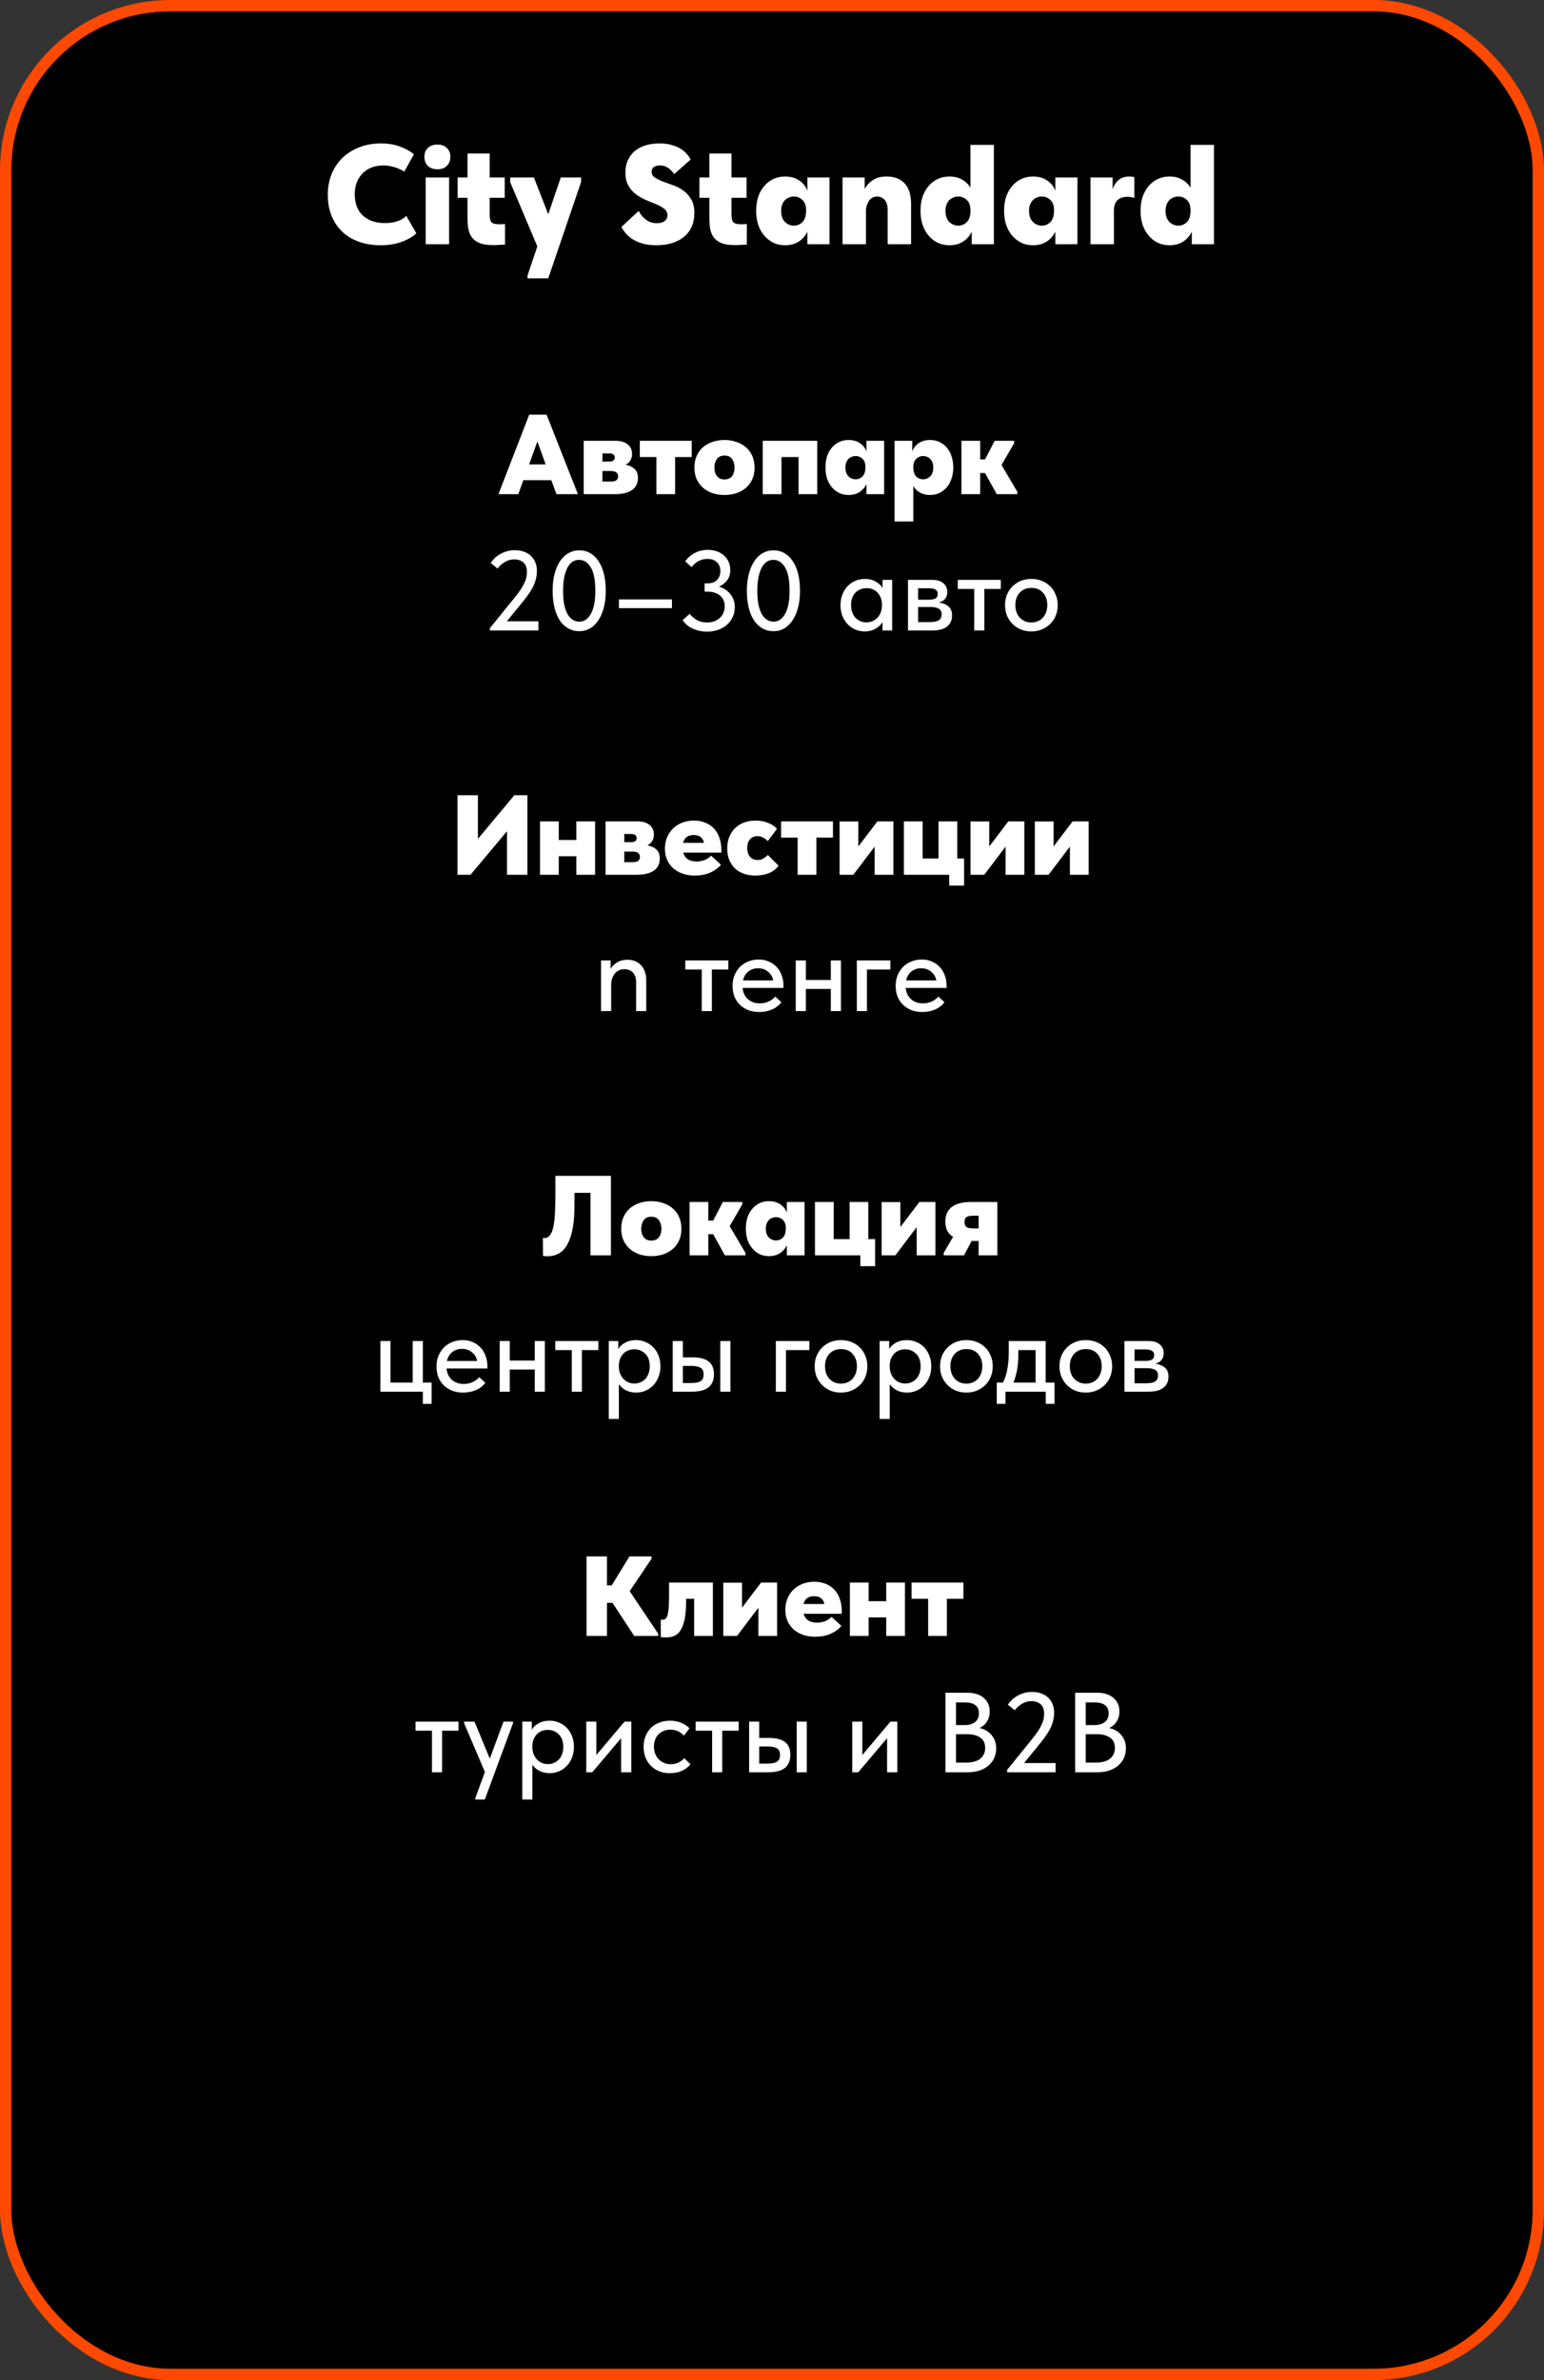
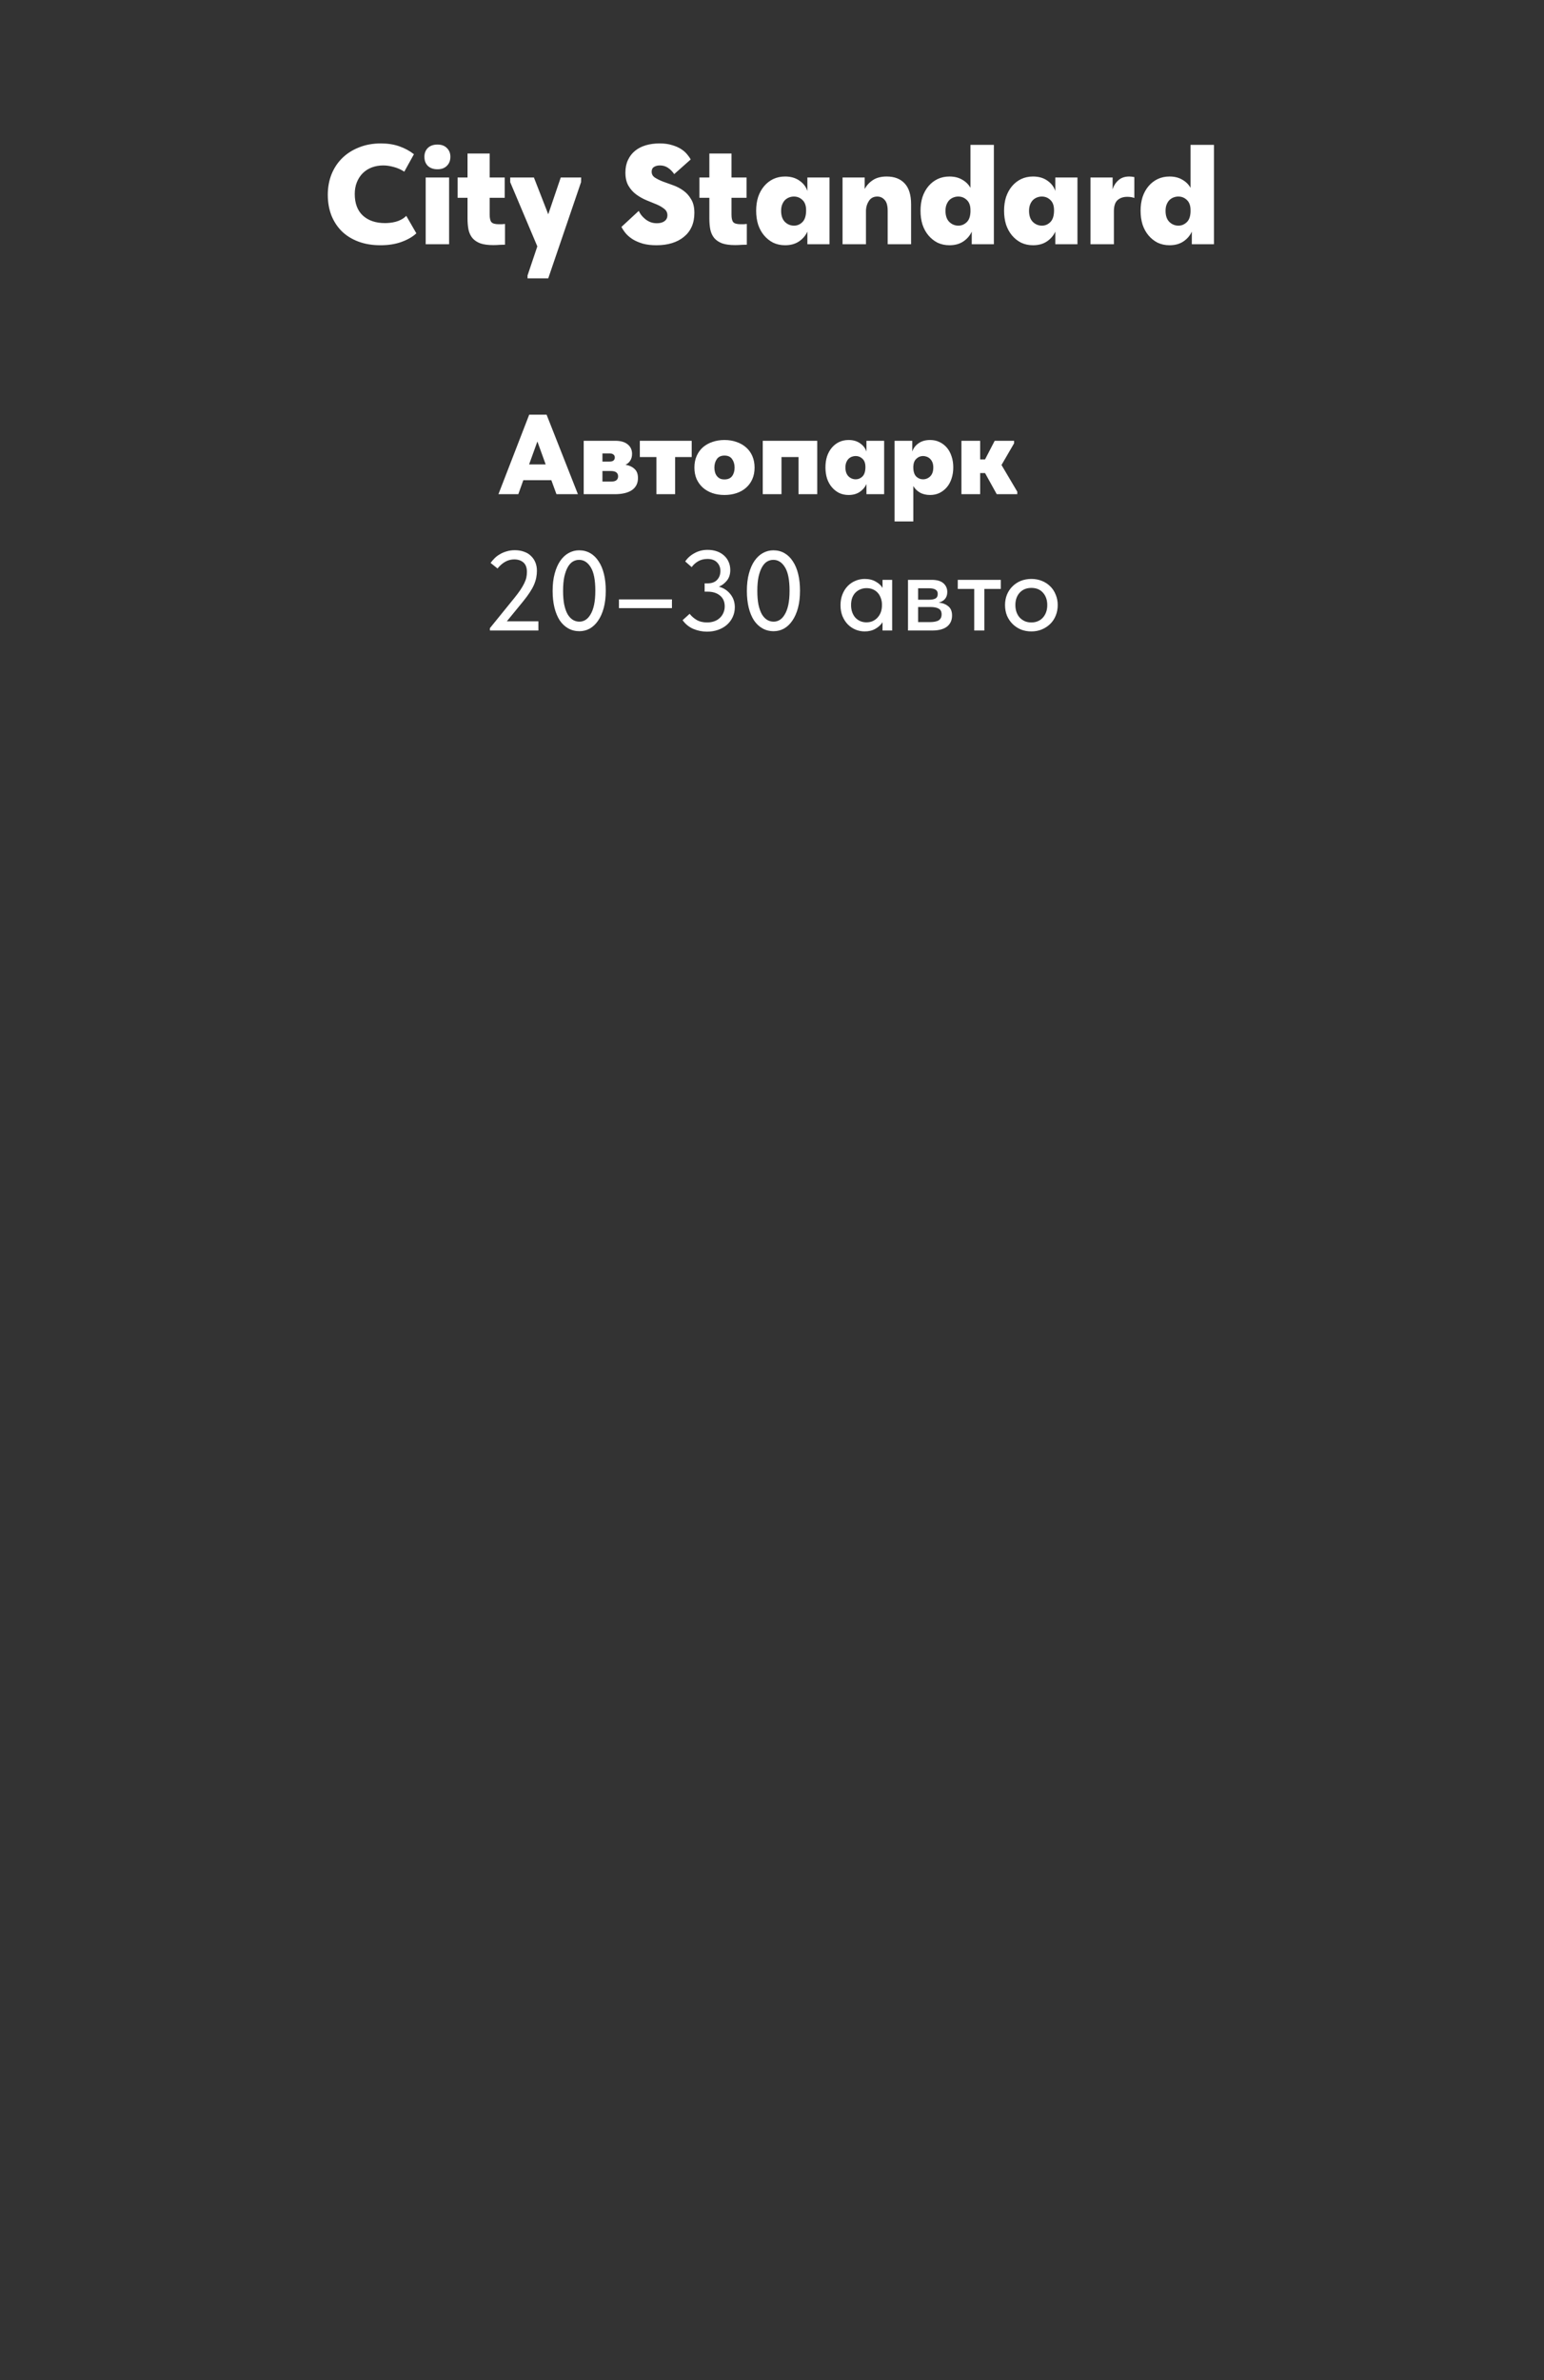
<svg xmlns="http://www.w3.org/2000/svg" width="272" height="419" viewBox="0 0 272 419" fill="none">
  <rect x="0" y="0" width="272" height="419" fill="#333333" stroke="none" />
-   <rect x="1" y="1" width="270" height="417" rx="29" fill="black" />
-   <rect x="1" y="1" width="270" height="417" rx="29" stroke="#FF4800" stroke-width="2" />
  <path d="M67.021 43.175C65.571 43.175 64.271 42.958 63.121 42.525C61.971 42.092 60.996 41.483 60.196 40.7C59.413 39.917 58.804 38.983 58.371 37.9C57.954 36.8 57.746 35.6 57.746 34.3C57.746 33 57.963 31.8 58.396 30.7C58.846 29.583 59.479 28.625 60.296 27.825C61.113 27.025 62.096 26.4 63.246 25.95C64.396 25.483 65.679 25.25 67.096 25.25C68.296 25.25 69.371 25.417 70.321 25.75C71.288 26.083 72.154 26.55 72.921 27.15L71.221 30.225C70.638 29.842 70.021 29.567 69.371 29.4C68.721 29.217 68.104 29.125 67.521 29.125C66.788 29.125 66.113 29.242 65.496 29.475C64.879 29.708 64.346 30.05 63.896 30.5C63.463 30.933 63.121 31.458 62.871 32.075C62.621 32.692 62.496 33.383 62.496 34.15C62.496 35.8 62.971 37.067 63.921 37.95C64.888 38.833 66.196 39.275 67.846 39.275C68.096 39.275 68.379 39.258 68.696 39.225C69.013 39.192 69.338 39.133 69.671 39.05C70.004 38.967 70.329 38.842 70.646 38.675C70.979 38.508 71.288 38.283 71.571 38L73.346 41.075C72.713 41.675 71.854 42.175 70.771 42.575C69.688 42.975 68.438 43.175 67.021 43.175ZM74.992 31.25H79.117V43H74.992V31.25ZM77.067 29.8C76.35 29.8 75.784 29.6 75.367 29.2C74.967 28.8 74.767 28.267 74.767 27.6C74.767 26.967 74.967 26.45 75.367 26.05C75.784 25.65 76.35 25.45 77.067 25.45C77.767 25.45 78.317 25.65 78.717 26.05C79.133 26.45 79.342 26.967 79.342 27.6C79.342 28.267 79.133 28.8 78.717 29.2C78.317 29.6 77.767 29.8 77.067 29.8ZM80.613 31.25H82.363V27.025H86.263V31.25H88.913V34.825H86.263V37.775C86.263 38.442 86.371 38.892 86.588 39.125C86.804 39.358 87.238 39.475 87.888 39.475C88.038 39.475 88.204 39.475 88.388 39.475C88.588 39.458 88.779 39.442 88.963 39.425V43.075C88.746 43.075 88.446 43.083 88.063 43.1C87.679 43.133 87.296 43.15 86.913 43.15C85.979 43.15 85.221 43.05 84.638 42.85C84.054 42.633 83.588 42.325 83.238 41.925C82.904 41.525 82.671 41.033 82.538 40.45C82.421 39.867 82.363 39.2 82.363 38.45V34.825H80.613V31.25ZM92.933 48.5L94.658 43.375L89.883 32.075V31.25H94.058L96.583 37.725L98.783 31.25H102.383L102.358 32.075L96.583 49H92.933V48.5ZM115.65 43.175C114.75 43.175 113.958 43.083 113.275 42.9C112.591 42.7 112 42.45 111.5 42.15C111 41.833 110.583 41.483 110.25 41.1C109.933 40.717 109.675 40.333 109.475 39.95L112.525 37.125C112.641 37.375 112.791 37.625 112.975 37.875C113.175 38.125 113.408 38.358 113.675 38.575C113.941 38.792 114.241 38.967 114.575 39.1C114.908 39.233 115.291 39.3 115.725 39.3C116.291 39.3 116.741 39.175 117.075 38.925C117.408 38.675 117.575 38.333 117.575 37.9C117.575 37.433 117.391 37.058 117.025 36.775C116.658 36.475 116.2 36.208 115.65 35.975C115.1 35.742 114.508 35.5 113.875 35.25C113.241 34.983 112.65 34.65 112.1 34.25C111.55 33.85 111.091 33.342 110.725 32.725C110.358 32.108 110.175 31.325 110.175 30.375C110.175 29.542 110.325 28.808 110.625 28.175C110.925 27.525 111.341 26.983 111.875 26.55C112.408 26.117 113.041 25.792 113.775 25.575C114.508 25.358 115.316 25.25 116.2 25.25C117.05 25.25 117.783 25.35 118.4 25.55C119.033 25.733 119.566 25.967 120 26.25C120.433 26.533 120.783 26.842 121.05 27.175C121.333 27.508 121.541 27.808 121.675 28.075L118.775 30.65C118.441 30.167 118.066 29.792 117.65 29.525C117.25 29.258 116.783 29.125 116.25 29.125C115.833 29.125 115.483 29.217 115.2 29.4C114.933 29.567 114.8 29.842 114.8 30.225C114.8 30.658 114.983 31 115.35 31.25C115.733 31.5 116.2 31.733 116.75 31.95C117.3 32.15 117.9 32.367 118.55 32.6C119.216 32.833 119.825 33.15 120.375 33.55C120.925 33.933 121.383 34.442 121.75 35.075C122.133 35.692 122.325 36.492 122.325 37.475C122.325 38.392 122.166 39.208 121.85 39.925C121.533 40.625 121.075 41.217 120.475 41.7C119.891 42.183 119.191 42.55 118.375 42.8C117.558 43.05 116.65 43.175 115.65 43.175ZM123.215 31.25H124.965V27.025H128.865V31.25H131.515V34.825H128.865V37.775C128.865 38.442 128.974 38.892 129.19 39.125C129.407 39.358 129.84 39.475 130.49 39.475C130.64 39.475 130.807 39.475 130.99 39.475C131.19 39.458 131.382 39.442 131.565 39.425V43.075C131.349 43.075 131.049 43.083 130.665 43.1C130.282 43.133 129.899 43.15 129.515 43.15C128.582 43.15 127.824 43.05 127.24 42.85C126.657 42.633 126.19 42.325 125.84 41.925C125.507 41.525 125.274 41.033 125.14 40.45C125.024 39.867 124.965 39.2 124.965 38.45V34.825H123.215V31.25ZM138.308 43.175C137.541 43.175 136.841 43.025 136.208 42.725C135.591 42.408 135.058 41.983 134.608 41.45C134.158 40.917 133.808 40.283 133.558 39.55C133.324 38.8 133.208 37.983 133.208 37.1C133.208 36.217 133.324 35.408 133.558 34.675C133.808 33.942 134.158 33.308 134.608 32.775C135.058 32.242 135.591 31.825 136.208 31.525C136.841 31.225 137.541 31.075 138.308 31.075C139.308 31.075 140.149 31.317 140.833 31.8C141.533 32.283 141.999 32.892 142.233 33.625V31.25H146.133V43H142.233V40.775C141.916 41.475 141.424 42.05 140.758 42.5C140.091 42.95 139.274 43.175 138.308 43.175ZM139.883 39.725C140.433 39.725 140.916 39.525 141.333 39.125C141.766 38.708 141.991 38.05 142.008 37.15V37C142.008 36.2 141.791 35.6 141.358 35.2C140.941 34.8 140.441 34.6 139.858 34.6C139.574 34.6 139.299 34.65 139.033 34.75C138.766 34.85 138.524 35 138.308 35.2C138.108 35.4 137.941 35.658 137.808 35.975C137.674 36.292 137.608 36.675 137.608 37.125C137.608 37.975 137.833 38.625 138.283 39.075C138.733 39.508 139.266 39.725 139.883 39.725ZM156.379 37.1C156.379 36.2 156.196 35.558 155.829 35.175C155.479 34.792 155.054 34.6 154.554 34.6C153.921 34.6 153.438 34.842 153.104 35.325C152.771 35.808 152.588 36.367 152.554 37V43H148.429V31.25H152.329V33.275C152.663 32.642 153.146 32.117 153.779 31.7C154.413 31.283 155.221 31.075 156.204 31.075C157.554 31.075 158.604 31.475 159.354 32.275C160.121 33.075 160.504 34.308 160.504 35.975V43H156.379V37.1ZM167.263 43.175C166.496 43.175 165.796 43.025 165.163 42.725C164.546 42.408 164.013 41.983 163.563 41.45C163.113 40.917 162.763 40.283 162.513 39.55C162.279 38.8 162.163 37.983 162.163 37.1C162.163 36.217 162.279 35.408 162.513 34.675C162.763 33.942 163.113 33.308 163.563 32.775C164.013 32.242 164.546 31.825 165.163 31.525C165.796 31.225 166.496 31.075 167.263 31.075C168.146 31.075 168.904 31.267 169.538 31.65C170.171 32.017 170.646 32.492 170.963 33.075V25.5H175.088V43H171.188V40.775C170.871 41.475 170.379 42.05 169.713 42.5C169.046 42.95 168.229 43.175 167.263 43.175ZM168.838 39.725C169.371 39.725 169.846 39.533 170.263 39.15C170.696 38.767 170.929 38.15 170.963 37.3V37C170.963 36.2 170.746 35.6 170.313 35.2C169.896 34.8 169.396 34.6 168.813 34.6C168.529 34.6 168.254 34.65 167.988 34.75C167.721 34.85 167.479 35 167.263 35.2C167.063 35.4 166.896 35.658 166.763 35.975C166.629 36.292 166.563 36.675 166.563 37.125C166.563 37.975 166.788 38.625 167.238 39.075C167.688 39.508 168.221 39.725 168.838 39.725ZM181.984 43.175C181.218 43.175 180.518 43.025 179.884 42.725C179.268 42.408 178.734 41.983 178.284 41.45C177.834 40.917 177.484 40.283 177.234 39.55C177.001 38.8 176.884 37.983 176.884 37.1C176.884 36.217 177.001 35.408 177.234 34.675C177.484 33.942 177.834 33.308 178.284 32.775C178.734 32.242 179.268 31.825 179.884 31.525C180.518 31.225 181.218 31.075 181.984 31.075C182.984 31.075 183.826 31.317 184.509 31.8C185.209 32.283 185.676 32.892 185.909 33.625V31.25H189.809V43H185.909V40.775C185.593 41.475 185.101 42.05 184.434 42.5C183.768 42.95 182.951 43.175 181.984 43.175ZM183.559 39.725C184.109 39.725 184.593 39.525 185.009 39.125C185.443 38.708 185.668 38.05 185.684 37.15V37C185.684 36.2 185.468 35.6 185.034 35.2C184.618 34.8 184.118 34.6 183.534 34.6C183.251 34.6 182.976 34.65 182.709 34.75C182.443 34.85 182.201 35 181.984 35.2C181.784 35.4 181.618 35.658 181.484 35.975C181.351 36.292 181.284 36.675 181.284 37.125C181.284 37.975 181.509 38.625 181.959 39.075C182.409 39.508 182.943 39.725 183.559 39.725ZM198.931 31.075C199.214 31.075 199.514 31.108 199.831 31.175V34.85C199.481 34.717 199.064 34.65 198.581 34.65C197.881 34.65 197.314 34.842 196.881 35.225C196.448 35.608 196.231 36.267 196.231 37.2V43H192.106V31.25H196.006V33.35C196.189 32.717 196.523 32.183 197.006 31.75C197.489 31.3 198.131 31.075 198.931 31.075ZM206.032 43.175C205.266 43.175 204.566 43.025 203.932 42.725C203.316 42.408 202.782 41.983 202.332 41.45C201.882 40.917 201.532 40.283 201.282 39.55C201.049 38.8 200.932 37.983 200.932 37.1C200.932 36.217 201.049 35.408 201.282 34.675C201.532 33.942 201.882 33.308 202.332 32.775C202.782 32.242 203.316 31.825 203.932 31.525C204.566 31.225 205.266 31.075 206.032 31.075C206.916 31.075 207.674 31.267 208.307 31.65C208.941 32.017 209.416 32.492 209.732 33.075V25.5H213.857V43H209.957V40.775C209.641 41.475 209.149 42.05 208.482 42.5C207.816 42.95 206.999 43.175 206.032 43.175ZM207.607 39.725C208.141 39.725 208.616 39.533 209.032 39.15C209.466 38.767 209.699 38.15 209.732 37.3V37C209.732 36.2 209.516 35.6 209.082 35.2C208.666 34.8 208.166 34.6 207.582 34.6C207.299 34.6 207.024 34.65 206.757 34.75C206.491 34.85 206.249 35 206.032 35.2C205.832 35.4 205.666 35.658 205.532 35.975C205.399 36.292 205.332 36.675 205.332 37.125C205.332 37.975 205.557 38.625 206.007 39.075C206.457 39.508 206.991 39.725 207.607 39.725Z" fill="white" />
  <path d="M93.229 73H96.289L101.809 87H98.029L97.129 84.54H92.189L91.309 87H87.809L93.229 73ZM93.209 81.76H96.129L94.669 77.72L93.209 81.76ZM102.828 77.6H108.388C109.348 77.6 110.082 77.813 110.588 78.24C111.095 78.653 111.348 79.207 111.348 79.9C111.348 80.38 111.235 80.787 111.008 81.12C110.795 81.44 110.522 81.673 110.188 81.82C110.842 81.927 111.368 82.167 111.768 82.54C112.182 82.9 112.388 83.44 112.388 84.16C112.388 85.08 112.035 85.787 111.328 86.28C110.622 86.76 109.608 87 108.288 87H102.828V77.6ZM106.128 82.92V84.78H107.628C108.082 84.78 108.402 84.7 108.588 84.54C108.788 84.38 108.888 84.153 108.888 83.86C108.888 83.553 108.782 83.32 108.568 83.16C108.368 83 108.035 82.92 107.568 82.92H106.128ZM106.128 79.82V81.26H107.328C107.675 81.26 107.922 81.2 108.068 81.08C108.228 80.947 108.308 80.767 108.308 80.54C108.308 80.313 108.228 80.14 108.068 80.02C107.922 79.887 107.682 79.82 107.348 79.82H106.128ZM115.635 80.46H112.715V77.6H121.855V80.46H118.935V87H115.635V80.46ZM127.631 87.14C126.844 87.14 126.124 87.027 125.471 86.8C124.831 86.573 124.277 86.253 123.811 85.84C123.344 85.413 122.977 84.907 122.711 84.32C122.457 83.72 122.331 83.053 122.331 82.32C122.331 81.547 122.464 80.86 122.731 80.26C122.997 79.66 123.364 79.153 123.831 78.74C124.311 78.327 124.871 78.013 125.511 77.8C126.164 77.573 126.871 77.46 127.631 77.46C128.417 77.46 129.137 77.58 129.791 77.82C130.444 78.047 131.004 78.373 131.471 78.8C131.937 79.213 132.297 79.72 132.551 80.32C132.804 80.92 132.931 81.587 132.931 82.32C132.931 83.08 132.797 83.76 132.531 84.36C132.264 84.96 131.891 85.467 131.411 85.88C130.944 86.293 130.384 86.607 129.731 86.82C129.091 87.033 128.391 87.14 127.631 87.14ZM127.631 84.4C128.231 84.4 128.677 84.207 128.971 83.82C129.264 83.42 129.411 82.92 129.411 82.32C129.411 81.733 129.264 81.233 128.971 80.82C128.691 80.407 128.244 80.2 127.631 80.2C127.017 80.2 126.564 80.413 126.271 80.84C125.991 81.253 125.851 81.747 125.851 82.32C125.851 82.587 125.884 82.847 125.951 83.1C126.017 83.353 126.124 83.58 126.271 83.78C126.417 83.967 126.597 84.12 126.811 84.24C127.037 84.347 127.311 84.4 127.631 84.4ZM134.371 77.6H143.971V87H140.671V80.46H137.671V87H134.371V77.6ZM149.496 87.14C148.883 87.14 148.323 87.02 147.816 86.78C147.323 86.527 146.896 86.187 146.536 85.76C146.176 85.333 145.896 84.827 145.696 84.24C145.51 83.64 145.416 82.987 145.416 82.28C145.416 81.573 145.51 80.927 145.696 80.34C145.896 79.753 146.176 79.247 146.536 78.82C146.896 78.393 147.323 78.06 147.816 77.82C148.323 77.58 148.883 77.46 149.496 77.46C150.296 77.46 150.97 77.653 151.516 78.04C152.076 78.427 152.45 78.913 152.636 79.5V77.6H155.756V87H152.636V85.22C152.383 85.78 151.99 86.24 151.456 86.6C150.923 86.96 150.27 87.14 149.496 87.14ZM150.756 84.38C151.196 84.38 151.583 84.22 151.916 83.9C152.263 83.567 152.443 83.04 152.456 82.32V82.2C152.456 81.56 152.283 81.08 151.936 80.76C151.603 80.44 151.203 80.28 150.736 80.28C150.51 80.28 150.29 80.32 150.076 80.4C149.863 80.48 149.67 80.6 149.496 80.76C149.336 80.92 149.203 81.127 149.096 81.38C148.99 81.633 148.936 81.94 148.936 82.3C148.936 82.98 149.116 83.5 149.476 83.86C149.836 84.207 150.263 84.38 150.756 84.38ZM157.594 91.8V77.6H160.714V79.5C160.9 78.913 161.267 78.427 161.814 78.04C162.36 77.653 163.04 77.46 163.854 77.46C164.467 77.46 165.02 77.58 165.514 77.82C166.02 78.06 166.454 78.393 166.814 78.82C167.174 79.247 167.447 79.753 167.634 80.34C167.834 80.927 167.934 81.573 167.934 82.28C167.934 82.987 167.834 83.64 167.634 84.24C167.447 84.827 167.174 85.333 166.814 85.76C166.454 86.187 166.02 86.527 165.514 86.78C165.02 87.02 164.467 87.14 163.854 87.14C163.147 87.14 162.54 86.993 162.034 86.7C161.54 86.407 161.16 86.027 160.894 85.56V91.8H157.594ZM162.614 80.28C162.16 80.28 161.767 80.44 161.434 80.76C161.1 81.067 160.92 81.52 160.894 82.12V82.32C160.907 83.04 161.08 83.567 161.414 83.9C161.76 84.22 162.154 84.38 162.594 84.38C163.087 84.38 163.514 84.207 163.874 83.86C164.234 83.5 164.414 82.98 164.414 82.3C164.414 81.94 164.36 81.633 164.254 81.38C164.147 81.127 164.007 80.92 163.834 80.76C163.674 80.6 163.48 80.48 163.254 80.4C163.04 80.32 162.827 80.28 162.614 80.28ZM169.371 77.6H172.671V80.88H173.531L175.231 77.6H178.651V78.04L176.431 81.86L179.211 86.56V87H175.591L173.531 83.28H172.671V87H169.371V77.6ZM86.306 110.58L90.606 105.28C91.046 104.733 91.406 104.253 91.686 103.84C91.966 103.413 92.193 103.02 92.366 102.66C92.54 102.3 92.66 101.967 92.726 101.66C92.793 101.34 92.826 101.013 92.826 100.68C92.826 99.933 92.62 99.38 92.206 99.02C91.793 98.66 91.253 98.48 90.586 98.48C89.493 98.48 88.513 99.013 87.646 100.08L86.426 99.1C86.626 98.82 86.86 98.547 87.126 98.28C87.406 98 87.726 97.76 88.086 97.56C88.446 97.347 88.84 97.18 89.266 97.06C89.706 96.927 90.18 96.86 90.686 96.86C91.313 96.86 91.866 96.953 92.346 97.14C92.84 97.313 93.246 97.567 93.566 97.9C93.9 98.22 94.153 98.6 94.326 99.04C94.5 99.48 94.586 99.96 94.586 100.48C94.586 100.893 94.546 101.3 94.466 101.7C94.386 102.1 94.253 102.52 94.066 102.96C93.88 103.387 93.626 103.84 93.306 104.32C93 104.787 92.62 105.3 92.166 105.86L89.286 109.38H94.846V111H86.306V110.58ZM102.075 111.12C101.342 111.12 100.682 110.953 100.095 110.62C99.509 110.287 99.009 109.813 98.595 109.2C98.195 108.573 97.889 107.827 97.675 106.96C97.462 106.08 97.355 105.1 97.355 104.02C97.355 102.873 97.475 101.86 97.715 100.98C97.955 100.087 98.282 99.34 98.695 98.74C99.122 98.127 99.615 97.667 100.175 97.36C100.749 97.04 101.362 96.88 102.015 96.88C102.749 96.88 103.402 97.047 103.975 97.38C104.562 97.713 105.055 98.193 105.455 98.82C105.869 99.433 106.182 100.18 106.395 101.06C106.609 101.927 106.715 102.9 106.715 103.98C106.715 105.127 106.595 106.147 106.355 107.04C106.115 107.92 105.782 108.667 105.355 109.28C104.942 109.88 104.455 110.34 103.895 110.66C103.335 110.967 102.729 111.12 102.075 111.12ZM102.075 109.44C102.449 109.44 102.802 109.34 103.135 109.14C103.482 108.927 103.782 108.6 104.035 108.16C104.302 107.72 104.509 107.16 104.655 106.48C104.802 105.787 104.875 104.953 104.875 103.98C104.875 102.113 104.609 100.747 104.075 99.88C103.542 99 102.855 98.56 102.015 98.56C101.629 98.56 101.262 98.66 100.915 98.86C100.582 99.06 100.289 99.38 100.035 99.82C99.782 100.26 99.575 100.827 99.415 101.52C99.269 102.213 99.195 103.047 99.195 104.02C99.195 104.953 99.262 105.76 99.395 106.44C99.542 107.12 99.742 107.687 99.995 108.14C100.262 108.58 100.569 108.907 100.915 109.12C101.262 109.333 101.649 109.44 102.075 109.44ZM118.375 107.06H109.035V105.52H118.375V107.06ZM124.55 111.2C123.723 111.2 122.923 111.04 122.15 110.72C121.376 110.387 120.743 109.873 120.25 109.18L121.49 108.06C121.823 108.487 122.236 108.847 122.73 109.14C123.236 109.433 123.85 109.58 124.57 109.58C125.023 109.58 125.436 109.513 125.81 109.38C126.196 109.247 126.523 109.053 126.79 108.8C127.07 108.547 127.283 108.247 127.43 107.9C127.59 107.553 127.67 107.167 127.67 106.74C127.67 105.927 127.39 105.293 126.83 104.84C126.283 104.387 125.556 104.16 124.65 104.16H124.13V102.7H124.65C125.383 102.7 125.943 102.493 126.33 102.08C126.716 101.667 126.91 101.147 126.91 100.52C126.91 99.907 126.71 99.4 126.31 99C125.923 98.6 125.363 98.4 124.63 98.4C124.003 98.4 123.45 98.54 122.97 98.82C122.503 99.1 122.13 99.44 121.85 99.84L120.71 98.84C121.11 98.24 121.656 97.753 122.35 97.38C123.043 96.993 123.81 96.8 124.65 96.8C125.25 96.8 125.796 96.887 126.29 97.06C126.783 97.233 127.203 97.48 127.55 97.8C127.91 98.12 128.183 98.5 128.37 98.94C128.556 99.367 128.65 99.84 128.65 100.36C128.65 101.12 128.443 101.747 128.03 102.24C127.63 102.72 127.17 103.067 126.65 103.28C127.476 103.507 128.15 103.947 128.67 104.6C129.19 105.24 129.45 106.007 129.45 106.9C129.45 107.527 129.323 108.107 129.07 108.64C128.83 109.16 128.49 109.613 128.05 110C127.623 110.373 127.11 110.667 126.51 110.88C125.91 111.093 125.256 111.2 124.55 111.2ZM136.294 111.12C135.561 111.12 134.901 110.953 134.314 110.62C133.727 110.287 133.227 109.813 132.814 109.2C132.414 108.573 132.107 107.827 131.894 106.96C131.681 106.08 131.574 105.1 131.574 104.02C131.574 102.873 131.694 101.86 131.934 100.98C132.174 100.087 132.501 99.34 132.914 98.74C133.341 98.127 133.834 97.667 134.394 97.36C134.967 97.04 135.581 96.88 136.234 96.88C136.967 96.88 137.621 97.047 138.194 97.38C138.781 97.713 139.274 98.193 139.674 98.82C140.087 99.433 140.401 100.18 140.614 101.06C140.827 101.927 140.934 102.9 140.934 103.98C140.934 105.127 140.814 106.147 140.574 107.04C140.334 107.92 140.001 108.667 139.574 109.28C139.161 109.88 138.674 110.34 138.114 110.66C137.554 110.967 136.947 111.12 136.294 111.12ZM136.294 109.44C136.667 109.44 137.021 109.34 137.354 109.14C137.701 108.927 138.001 108.6 138.254 108.16C138.521 107.72 138.727 107.16 138.874 106.48C139.021 105.787 139.094 104.953 139.094 103.98C139.094 102.113 138.827 100.747 138.294 99.88C137.761 99 137.074 98.56 136.234 98.56C135.847 98.56 135.481 98.66 135.134 98.86C134.801 99.06 134.507 99.38 134.254 99.82C134.001 100.26 133.794 100.827 133.634 101.52C133.487 102.213 133.414 103.047 133.414 104.02C133.414 104.953 133.481 105.76 133.614 106.44C133.761 107.12 133.961 107.687 134.214 108.14C134.481 108.58 134.787 108.907 135.134 109.12C135.481 109.333 135.867 109.44 136.294 109.44ZM152.329 111.16C151.769 111.16 151.229 111.053 150.709 110.84C150.202 110.627 149.749 110.32 149.349 109.92C148.962 109.52 148.649 109.033 148.409 108.46C148.182 107.887 148.069 107.247 148.069 106.54C148.069 105.847 148.182 105.213 148.409 104.64C148.636 104.067 148.942 103.58 149.329 103.18C149.716 102.78 150.162 102.473 150.669 102.26C151.189 102.033 151.742 101.92 152.329 101.92C153.102 101.92 153.756 102.08 154.289 102.4C154.836 102.707 155.229 103.073 155.469 103.5V102.08H157.169V111H155.469V109.54C155.176 110.007 154.756 110.393 154.209 110.7C153.676 111.007 153.049 111.16 152.329 111.16ZM152.629 109.56C153.069 109.56 153.456 109.48 153.789 109.32C154.136 109.147 154.422 108.927 154.649 108.66C154.889 108.38 155.069 108.067 155.189 107.72C155.309 107.36 155.369 106.987 155.369 106.6V106.3C155.356 105.927 155.282 105.573 155.149 105.24C155.029 104.907 154.856 104.613 154.629 104.36C154.402 104.107 154.122 103.907 153.789 103.76C153.456 103.613 153.082 103.54 152.669 103.54C152.282 103.54 151.922 103.607 151.589 103.74C151.256 103.873 150.962 104.067 150.709 104.32C150.469 104.56 150.276 104.867 150.129 105.24C149.996 105.613 149.929 106.04 149.929 106.52C149.929 106.987 149.996 107.407 150.129 107.78C150.262 108.153 150.449 108.473 150.689 108.74C150.929 108.993 151.209 109.193 151.529 109.34C151.862 109.487 152.229 109.56 152.629 109.56ZM159.959 102.08H164.139C165.059 102.08 165.745 102.28 166.199 102.68C166.652 103.08 166.879 103.593 166.879 104.22C166.879 104.727 166.739 105.14 166.459 105.46C166.192 105.767 165.825 105.973 165.359 106.08C166.039 106.147 166.599 106.36 167.039 106.72C167.492 107.067 167.719 107.613 167.719 108.36C167.719 109.2 167.419 109.853 166.819 110.32C166.232 110.773 165.359 111 164.199 111H159.959V102.08ZM161.739 106.86V109.52H163.739C164.499 109.52 165.045 109.413 165.379 109.2C165.712 108.973 165.879 108.627 165.879 108.16C165.879 107.68 165.712 107.347 165.379 107.16C165.045 106.96 164.552 106.86 163.899 106.86H161.739ZM161.739 103.56V105.58H163.639C164.145 105.58 164.532 105.507 164.799 105.36C165.065 105.213 165.199 104.947 165.199 104.56C165.199 104.2 165.065 103.947 164.799 103.8C164.545 103.64 164.152 103.56 163.619 103.56H161.739ZM171.625 103.68H168.725V102.08H176.305V103.68H173.405V111H171.625V103.68ZM181.693 111.16C181.027 111.16 180.407 111.047 179.833 110.82C179.273 110.58 178.787 110.253 178.373 109.84C177.96 109.427 177.633 108.94 177.393 108.38C177.167 107.807 177.053 107.187 177.053 106.52C177.053 105.853 177.167 105.24 177.393 104.68C177.633 104.107 177.96 103.62 178.373 103.22C178.787 102.807 179.273 102.487 179.833 102.26C180.407 102.033 181.027 101.92 181.693 101.92C182.36 101.92 182.973 102.033 183.533 102.26C184.107 102.487 184.6 102.807 185.013 103.22C185.427 103.62 185.747 104.107 185.973 104.68C186.213 105.24 186.333 105.853 186.333 106.52C186.333 107.2 186.213 107.827 185.973 108.4C185.747 108.96 185.42 109.447 184.993 109.86C184.58 110.26 184.087 110.58 183.513 110.82C182.953 111.047 182.347 111.16 181.693 111.16ZM181.693 109.58C182.107 109.58 182.487 109.507 182.833 109.36C183.18 109.213 183.473 109.007 183.713 108.74C183.967 108.46 184.16 108.133 184.293 107.76C184.427 107.387 184.493 106.973 184.493 106.52C184.493 105.627 184.24 104.9 183.733 104.34C183.24 103.78 182.56 103.5 181.693 103.5C180.84 103.5 180.153 103.78 179.633 104.34C179.127 104.9 178.873 105.627 178.873 106.52C178.873 106.96 178.94 107.373 179.073 107.76C179.207 108.133 179.393 108.453 179.633 108.72C179.887 108.987 180.187 109.2 180.533 109.36C180.88 109.507 181.267 109.58 181.693 109.58Z" fill="white" />
-   <path d="M80.591 140H84.191V147.68L90.611 140H92.911V154H89.311V146.34L82.891 154H80.591V140ZM101.533 150.74H98.433V154H95.133V144.6H98.433V147.88H101.533V144.6H104.833V154H101.533V150.74ZM106.676 144.6H112.236C113.196 144.6 113.929 144.813 114.436 145.24C114.943 145.653 115.196 146.207 115.196 146.9C115.196 147.38 115.083 147.787 114.856 148.12C114.643 148.44 114.369 148.673 114.036 148.82C114.689 148.927 115.216 149.167 115.616 149.54C116.029 149.9 116.236 150.44 116.236 151.16C116.236 152.08 115.883 152.787 115.176 153.28C114.469 153.76 113.456 154 112.136 154H106.676V144.6ZM109.976 149.92V151.78H111.476C111.929 151.78 112.249 151.7 112.436 151.54C112.636 151.38 112.736 151.153 112.736 150.86C112.736 150.553 112.629 150.32 112.416 150.16C112.216 150 111.883 149.92 111.416 149.92H109.976ZM109.976 146.82V148.26H111.176C111.523 148.26 111.769 148.2 111.916 148.08C112.076 147.947 112.156 147.767 112.156 147.54C112.156 147.313 112.076 147.14 111.916 147.02C111.769 146.887 111.529 146.82 111.196 146.82H109.976ZM122.415 154.14C121.615 154.14 120.889 154.027 120.235 153.8C119.582 153.56 119.022 153.233 118.555 152.82C118.102 152.393 117.749 151.893 117.495 151.32C117.255 150.733 117.135 150.1 117.135 149.42C117.135 148.687 117.262 148.02 117.515 147.42C117.769 146.807 118.122 146.28 118.575 145.84C119.042 145.4 119.582 145.06 120.195 144.82C120.822 144.58 121.509 144.46 122.255 144.46C123.015 144.46 123.689 144.587 124.275 144.84C124.875 145.08 125.382 145.427 125.795 145.88C126.209 146.32 126.522 146.86 126.735 147.5C126.962 148.127 127.075 148.82 127.075 149.58V150.1H120.355C120.662 151.14 121.449 151.66 122.715 151.66C123.222 151.66 123.695 151.573 124.135 151.4C124.575 151.227 124.955 150.973 125.275 150.64L127.015 152.24C126.509 152.827 125.862 153.293 125.075 153.64C124.302 153.973 123.415 154.14 122.415 154.14ZM122.195 147C121.195 147 120.575 147.46 120.335 148.38H123.995C123.969 148.02 123.802 147.7 123.495 147.42C123.202 147.14 122.769 147 122.195 147ZM133.092 154.14C132.345 154.14 131.665 154.033 131.052 153.82C130.438 153.607 129.912 153.293 129.472 152.88C129.045 152.467 128.712 151.967 128.472 151.38C128.232 150.78 128.112 150.107 128.112 149.36C128.112 148.587 128.238 147.9 128.492 147.3C128.745 146.687 129.092 146.173 129.532 145.76C129.972 145.333 130.492 145.013 131.092 144.8C131.705 144.573 132.372 144.46 133.092 144.46C133.958 144.46 134.725 144.607 135.392 144.9C136.058 145.18 136.552 145.52 136.872 145.92L135.272 148.06C135.018 147.82 134.745 147.62 134.452 147.46C134.158 147.287 133.818 147.2 133.432 147.2C133.112 147.2 132.838 147.26 132.612 147.38C132.385 147.487 132.198 147.64 132.052 147.84C131.905 148.027 131.798 148.247 131.732 148.5C131.665 148.753 131.632 149.013 131.632 149.28C131.632 149.88 131.785 150.387 132.092 150.8C132.412 151.2 132.878 151.4 133.492 151.4C133.865 151.4 134.185 151.32 134.452 151.16C134.718 151 134.992 150.787 135.272 150.52L137.152 152.4C136.725 153 136.152 153.44 135.432 153.72C134.725 154 133.945 154.14 133.092 154.14ZM140.517 147.46H137.597V144.6H146.737V147.46H143.817V154H140.517V147.46ZM147.906 144.62H151.206V149.02L154.566 144.6H157.386V154H154.086V149.04L150.326 154H147.906V144.62ZM167.214 154H159.234V144.6H162.534V151.14H165.334V144.6H168.634V151.14H169.834V155.9H167.234L167.214 154ZM170.973 144.62H174.273V149.02L177.633 144.6H180.453V154H177.153V149.04L173.393 154H170.973V144.62ZM182.301 144.62H185.601V149.02L188.961 144.6H191.781V154H188.481V149.04L184.721 154H182.301V144.62ZM112.066 172.96C112.066 172.547 112.013 172.193 111.906 171.9C111.8 171.607 111.653 171.367 111.466 171.18C111.28 170.993 111.06 170.853 110.806 170.76C110.566 170.667 110.306 170.62 110.026 170.62C109.306 170.62 108.733 170.88 108.306 171.4C107.893 171.92 107.68 172.567 107.666 173.34V178H105.886V169.08H107.566V170.56C107.833 170.107 108.22 169.727 108.726 169.42C109.233 169.113 109.84 168.96 110.546 168.96C111.026 168.96 111.466 169.04 111.866 169.2C112.266 169.36 112.613 169.593 112.906 169.9C113.2 170.193 113.426 170.567 113.586 171.02C113.76 171.46 113.846 171.96 113.846 172.52V178H112.066V172.96ZM123.627 170.68H120.727V169.08H128.307V170.68H125.407V178H123.627V170.68ZM133.735 178.16C133.055 178.16 132.429 178.053 131.855 177.84C131.295 177.627 130.802 177.32 130.375 176.92C129.962 176.52 129.635 176.04 129.395 175.48C129.169 174.907 129.055 174.267 129.055 173.56C129.055 172.827 129.182 172.173 129.435 171.6C129.689 171.027 130.022 170.54 130.435 170.14C130.862 169.74 131.349 169.44 131.895 169.24C132.455 169.027 133.042 168.92 133.655 168.92C134.349 168.92 134.962 169.047 135.495 169.3C136.042 169.54 136.502 169.873 136.875 170.3C137.249 170.713 137.529 171.193 137.715 171.74C137.915 172.273 138.015 172.833 138.015 173.42V173.92H130.815C130.909 174.773 131.229 175.44 131.775 175.92C132.335 176.4 133.029 176.64 133.855 176.64C134.415 176.64 134.929 176.533 135.395 176.32C135.875 176.107 136.269 175.813 136.575 175.44L137.655 176.44C137.215 177.013 136.649 177.447 135.955 177.74C135.262 178.02 134.522 178.16 133.735 178.16ZM133.535 170.46C132.869 170.46 132.295 170.653 131.815 171.04C131.349 171.413 131.042 171.933 130.895 172.6H136.215C136.109 171.987 135.809 171.48 135.315 171.08C134.835 170.667 134.242 170.46 133.535 170.46ZM146.363 174.1H141.963V178H140.183V169.08H141.963V172.52H146.363V169.08H148.143V178H146.363V174.1ZM150.945 169.08H156.845V170.68H152.725V178H150.945V169.08ZM162.466 178.16C161.786 178.16 161.159 178.053 160.586 177.84C160.026 177.627 159.533 177.32 159.106 176.92C158.693 176.52 158.366 176.04 158.126 175.48C157.899 174.907 157.786 174.267 157.786 173.56C157.786 172.827 157.913 172.173 158.166 171.6C158.419 171.027 158.753 170.54 159.166 170.14C159.593 169.74 160.079 169.44 160.626 169.24C161.186 169.027 161.773 168.92 162.386 168.92C163.079 168.92 163.693 169.047 164.226 169.3C164.773 169.54 165.233 169.873 165.606 170.3C165.979 170.713 166.259 171.193 166.446 171.74C166.646 172.273 166.746 172.833 166.746 173.42V173.92H159.546C159.639 174.773 159.959 175.44 160.506 175.92C161.066 176.4 161.759 176.64 162.586 176.64C163.146 176.64 163.659 176.533 164.126 176.32C164.606 176.107 164.999 175.813 165.306 175.44L166.386 176.44C165.946 177.013 165.379 177.447 164.686 177.74C163.993 178.02 163.253 178.16 162.466 178.16ZM162.266 170.46C161.599 170.46 161.026 170.653 160.546 171.04C160.079 171.413 159.773 171.933 159.626 172.6H164.946C164.839 171.987 164.539 171.48 164.046 171.08C163.566 170.667 162.973 170.46 162.266 170.46Z" fill="white" />
-   <path d="M96.425 221.16C96.171 221.16 95.918 221.14 95.665 221.1L95.645 217.94C95.711 217.953 95.791 217.96 95.885 217.96C96.298 217.96 96.631 217.793 96.885 217.46C97.151 217.113 97.351 216.613 97.485 215.96C97.631 215.293 97.725 214.487 97.765 213.54C97.818 212.593 97.845 211.507 97.845 210.28V207H107.625V221H104.025V210H101.205V212.22C101.205 215.153 100.818 217.38 100.045 218.9C99.285 220.407 98.078 221.16 96.425 221.16ZM114.74 221.14C113.953 221.14 113.233 221.027 112.58 220.8C111.94 220.573 111.387 220.253 110.92 219.84C110.453 219.413 110.087 218.907 109.82 218.32C109.567 217.72 109.44 217.053 109.44 216.32C109.44 215.547 109.573 214.86 109.84 214.26C110.107 213.66 110.473 213.153 110.94 212.74C111.42 212.327 111.98 212.013 112.62 211.8C113.273 211.573 113.98 211.46 114.74 211.46C115.527 211.46 116.247 211.58 116.9 211.82C117.553 212.047 118.113 212.373 118.58 212.8C119.047 213.213 119.407 213.72 119.66 214.32C119.913 214.92 120.04 215.587 120.04 216.32C120.04 217.08 119.907 217.76 119.64 218.36C119.373 218.96 119 219.467 118.52 219.88C118.053 220.293 117.493 220.607 116.84 220.82C116.2 221.033 115.5 221.14 114.74 221.14ZM114.74 218.4C115.34 218.4 115.787 218.207 116.08 217.82C116.373 217.42 116.52 216.92 116.52 216.32C116.52 215.733 116.373 215.233 116.08 214.82C115.8 214.407 115.353 214.2 114.74 214.2C114.127 214.2 113.673 214.413 113.38 214.84C113.1 215.253 112.96 215.747 112.96 216.32C112.96 216.587 112.993 216.847 113.06 217.1C113.127 217.353 113.233 217.58 113.38 217.78C113.527 217.967 113.707 218.12 113.92 218.24C114.147 218.347 114.42 218.4 114.74 218.4ZM121.481 211.6H124.781V214.88H125.641L127.341 211.6H130.761V212.04L128.541 215.86L131.321 220.56V221H127.701L125.641 217.28H124.781V221H121.481V211.6ZM135.473 221.14C134.86 221.14 134.3 221.02 133.793 220.78C133.3 220.527 132.873 220.187 132.513 219.76C132.153 219.333 131.873 218.827 131.673 218.24C131.486 217.64 131.393 216.987 131.393 216.28C131.393 215.573 131.486 214.927 131.673 214.34C131.873 213.753 132.153 213.247 132.513 212.82C132.873 212.393 133.3 212.06 133.793 211.82C134.3 211.58 134.86 211.46 135.473 211.46C136.273 211.46 136.946 211.653 137.493 212.04C138.053 212.427 138.426 212.913 138.613 213.5V211.6H141.733V221H138.613V219.22C138.36 219.78 137.966 220.24 137.433 220.6C136.9 220.96 136.246 221.14 135.473 221.14ZM136.733 218.38C137.173 218.38 137.56 218.22 137.893 217.9C138.24 217.567 138.42 217.04 138.433 216.32V216.2C138.433 215.56 138.26 215.08 137.913 214.76C137.58 214.44 137.18 214.28 136.713 214.28C136.486 214.28 136.266 214.32 136.053 214.4C135.84 214.48 135.646 214.6 135.473 214.76C135.313 214.92 135.18 215.127 135.073 215.38C134.966 215.633 134.913 215.94 134.913 216.3C134.913 216.98 135.093 217.5 135.453 217.86C135.813 218.207 136.24 218.38 136.733 218.38ZM151.55 221H143.57V211.6H146.87V218.14H149.67V211.6H152.97V218.14H154.17V222.9H151.57L151.55 221ZM155.309 211.62H158.609V216.02L161.969 211.6H164.789V221H161.489V216.04L157.729 221H155.309V211.62ZM166.257 220.56L167.897 217.74C167.43 217.46 167.083 217.093 166.857 216.64C166.643 216.187 166.537 215.66 166.537 215.06C166.537 213.927 166.917 213.067 167.677 212.48C168.437 211.893 169.597 211.6 171.157 211.6H175.697V221H172.397V218.46H171.177L169.817 221H166.257V220.56ZM172.397 216.26V214.02H171.477C170.877 214.02 170.463 214.107 170.237 214.28C170.023 214.44 169.917 214.713 169.917 215.1C169.917 215.513 170.023 215.813 170.237 216C170.463 216.173 170.877 216.26 171.477 216.26H172.397ZM74.489 245H67.009V236.08H68.789V243.4H72.709V236.08H74.489V243.4H76.029V247.14H74.489V245ZM81.577 245.16C80.897 245.16 80.27 245.053 79.697 244.84C79.137 244.627 78.644 244.32 78.217 243.92C77.804 243.52 77.477 243.04 77.237 242.48C77.01 241.907 76.897 241.267 76.897 240.56C76.897 239.827 77.024 239.173 77.277 238.6C77.531 238.027 77.864 237.54 78.277 237.14C78.704 236.74 79.191 236.44 79.737 236.24C80.297 236.027 80.884 235.92 81.497 235.92C82.191 235.92 82.804 236.047 83.337 236.3C83.884 236.54 84.344 236.873 84.717 237.3C85.091 237.713 85.371 238.193 85.557 238.74C85.757 239.273 85.857 239.833 85.857 240.42V240.92H78.657C78.751 241.773 79.07 242.44 79.617 242.92C80.177 243.4 80.871 243.64 81.697 243.64C82.257 243.64 82.77 243.533 83.237 243.32C83.717 243.107 84.111 242.813 84.417 242.44L85.497 243.44C85.057 244.013 84.49 244.447 83.797 244.74C83.104 245.02 82.364 245.16 81.577 245.16ZM81.377 237.46C80.71 237.46 80.137 237.653 79.657 238.04C79.191 238.413 78.884 238.933 78.737 239.6H84.057C83.951 238.987 83.65 238.48 83.157 238.08C82.677 237.667 82.084 237.46 81.377 237.46ZM94.205 241.1H89.805V245H88.025V236.08H89.805V239.52H94.205V236.08H95.985V245H94.205V241.1ZM100.727 237.68H97.827V236.08H105.407V237.68H102.507V245H100.727V237.68ZM107.244 249.8V236.08H108.924V237.5C109.15 237.073 109.537 236.707 110.084 236.4C110.63 236.08 111.297 235.92 112.084 235.92C112.657 235.92 113.204 236.033 113.724 236.26C114.244 236.473 114.697 236.78 115.084 237.18C115.47 237.58 115.777 238.067 116.004 238.64C116.23 239.213 116.344 239.847 116.344 240.54C116.344 241.247 116.224 241.887 115.984 242.46C115.757 243.033 115.444 243.52 115.044 243.92C114.657 244.32 114.204 244.627 113.684 244.84C113.177 245.053 112.644 245.16 112.084 245.16C111.404 245.16 110.797 245.027 110.264 244.76C109.744 244.48 109.33 244.12 109.024 243.68V249.8H107.244ZM111.744 237.54C111.317 237.54 110.937 237.613 110.604 237.76C110.27 237.907 109.99 238.107 109.764 238.36C109.537 238.613 109.357 238.907 109.224 239.24C109.104 239.573 109.037 239.927 109.024 240.3V240.6C109.024 240.987 109.084 241.36 109.204 241.72C109.337 242.067 109.517 242.38 109.744 242.66C109.984 242.927 110.27 243.147 110.604 243.32C110.95 243.48 111.337 243.56 111.764 243.56C112.164 243.56 112.524 243.487 112.844 243.34C113.177 243.193 113.464 242.993 113.704 242.74C113.944 242.473 114.13 242.153 114.264 241.78C114.397 241.407 114.464 240.987 114.464 240.52C114.464 239.56 114.197 238.827 113.664 238.32C113.144 237.8 112.504 237.54 111.744 237.54ZM122.073 238.96C123.287 238.96 124.207 239.2 124.833 239.68C125.46 240.147 125.773 240.9 125.773 241.94C125.773 242.953 125.453 243.72 124.813 244.24C124.187 244.747 123.207 245 121.873 245H118.513V236.08H120.293V238.96H122.073ZM126.893 236.08H128.673V245H126.893V236.08ZM121.633 243.48C121.98 243.48 122.293 243.46 122.573 243.42C122.867 243.38 123.113 243.307 123.313 243.2C123.527 243.093 123.687 242.94 123.793 242.74C123.9 242.527 123.953 242.26 123.953 241.94C123.953 241.367 123.767 240.98 123.393 240.78C123.02 240.567 122.48 240.46 121.773 240.46H120.293V243.48H121.633ZM136.677 236.08H142.577V237.68H138.457V245H136.677V236.08ZM148.158 245.16C147.492 245.16 146.872 245.047 146.298 244.82C145.738 244.58 145.252 244.253 144.838 243.84C144.425 243.427 144.098 242.94 143.858 242.38C143.632 241.807 143.518 241.187 143.518 240.52C143.518 239.853 143.632 239.24 143.858 238.68C144.098 238.107 144.425 237.62 144.838 237.22C145.252 236.807 145.738 236.487 146.298 236.26C146.872 236.033 147.492 235.92 148.158 235.92C148.825 235.92 149.438 236.033 149.998 236.26C150.572 236.487 151.065 236.807 151.478 237.22C151.892 237.62 152.212 238.107 152.438 238.68C152.678 239.24 152.798 239.853 152.798 240.52C152.798 241.2 152.678 241.827 152.438 242.4C152.212 242.96 151.885 243.447 151.458 243.86C151.045 244.26 150.552 244.58 149.978 244.82C149.418 245.047 148.812 245.16 148.158 245.16ZM148.158 243.58C148.572 243.58 148.952 243.507 149.298 243.36C149.645 243.213 149.938 243.007 150.178 242.74C150.432 242.46 150.625 242.133 150.758 241.76C150.892 241.387 150.958 240.973 150.958 240.52C150.958 239.627 150.705 238.9 150.198 238.34C149.705 237.78 149.025 237.5 148.158 237.5C147.305 237.5 146.618 237.78 146.098 238.34C145.592 238.9 145.338 239.627 145.338 240.52C145.338 240.96 145.405 241.373 145.538 241.76C145.672 242.133 145.858 242.453 146.098 242.72C146.352 242.987 146.652 243.2 146.998 243.36C147.345 243.507 147.732 243.58 148.158 243.58ZM154.959 249.8V236.08H156.639V237.5C156.865 237.073 157.252 236.707 157.799 236.4C158.345 236.08 159.012 235.92 159.799 235.92C160.372 235.92 160.919 236.033 161.439 236.26C161.959 236.473 162.412 236.78 162.799 237.18C163.185 237.58 163.492 238.067 163.719 238.64C163.945 239.213 164.059 239.847 164.059 240.54C164.059 241.247 163.939 241.887 163.699 242.46C163.472 243.033 163.159 243.52 162.759 243.92C162.372 244.32 161.919 244.627 161.399 244.84C160.892 245.053 160.359 245.16 159.799 245.16C159.119 245.16 158.512 245.027 157.979 244.76C157.459 244.48 157.045 244.12 156.739 243.68V249.8H154.959ZM159.459 237.54C159.032 237.54 158.652 237.613 158.319 237.76C157.985 237.907 157.705 238.107 157.479 238.36C157.252 238.613 157.072 238.907 156.939 239.24C156.819 239.573 156.752 239.927 156.739 240.3V240.6C156.739 240.987 156.799 241.36 156.919 241.72C157.052 242.067 157.232 242.38 157.459 242.66C157.699 242.927 157.985 243.147 158.319 243.32C158.665 243.48 159.052 243.56 159.479 243.56C159.879 243.56 160.239 243.487 160.559 243.34C160.892 243.193 161.179 242.993 161.419 242.74C161.659 242.473 161.845 242.153 161.979 241.78C162.112 241.407 162.179 240.987 162.179 240.52C162.179 239.56 161.912 238.827 161.379 238.32C160.859 237.8 160.219 237.54 159.459 237.54ZM170.248 245.16C169.581 245.16 168.961 245.047 168.388 244.82C167.828 244.58 167.341 244.253 166.928 243.84C166.515 243.427 166.188 242.94 165.948 242.38C165.721 241.807 165.608 241.187 165.608 240.52C165.608 239.853 165.721 239.24 165.948 238.68C166.188 238.107 166.515 237.62 166.928 237.22C167.341 236.807 167.828 236.487 168.388 236.26C168.961 236.033 169.581 235.92 170.248 235.92C170.915 235.92 171.528 236.033 172.088 236.26C172.661 236.487 173.155 236.807 173.568 237.22C173.981 237.62 174.301 238.107 174.528 238.68C174.768 239.24 174.888 239.853 174.888 240.52C174.888 241.2 174.768 241.827 174.528 242.4C174.301 242.96 173.975 243.447 173.548 243.86C173.135 244.26 172.641 244.58 172.068 244.82C171.508 245.047 170.901 245.16 170.248 245.16ZM170.248 243.58C170.661 243.58 171.041 243.507 171.388 243.36C171.735 243.213 172.028 243.007 172.268 242.74C172.521 242.46 172.715 242.133 172.848 241.76C172.981 241.387 173.048 240.973 173.048 240.52C173.048 239.627 172.795 238.9 172.288 238.34C171.795 237.78 171.115 237.5 170.248 237.5C169.395 237.5 168.708 237.78 168.188 238.34C167.681 238.9 167.428 239.627 167.428 240.52C167.428 240.96 167.495 241.373 167.628 241.76C167.761 242.133 167.948 242.453 168.188 242.72C168.441 242.987 168.741 243.2 169.088 243.36C169.435 243.507 169.821 243.58 170.248 243.58ZM175.593 243.4H176.693C177.04 242.72 177.293 241.94 177.453 241.06C177.626 240.167 177.713 239.093 177.713 237.84V236.08H184.213V243.4H185.773V247.14H184.233V245H177.133V247.14H175.593V243.4ZM179.393 238.5C179.393 239.487 179.32 240.38 179.173 241.18C179.026 241.967 178.813 242.707 178.533 243.4H182.433V237.68H179.393V238.5ZM191.283 245.16C190.617 245.16 189.997 245.047 189.423 244.82C188.863 244.58 188.377 244.253 187.963 243.84C187.55 243.427 187.223 242.94 186.983 242.38C186.757 241.807 186.643 241.187 186.643 240.52C186.643 239.853 186.757 239.24 186.983 238.68C187.223 238.107 187.55 237.62 187.963 237.22C188.377 236.807 188.863 236.487 189.423 236.26C189.997 236.033 190.617 235.92 191.283 235.92C191.95 235.92 192.563 236.033 193.123 236.26C193.697 236.487 194.19 236.807 194.603 237.22C195.017 237.62 195.337 238.107 195.563 238.68C195.803 239.24 195.923 239.853 195.923 240.52C195.923 241.2 195.803 241.827 195.563 242.4C195.337 242.96 195.01 243.447 194.583 243.86C194.17 244.26 193.677 244.58 193.103 244.82C192.543 245.047 191.937 245.16 191.283 245.16ZM191.283 243.58C191.697 243.58 192.077 243.507 192.423 243.36C192.77 243.213 193.063 243.007 193.303 242.74C193.557 242.46 193.75 242.133 193.883 241.76C194.017 241.387 194.083 240.973 194.083 240.52C194.083 239.627 193.83 238.9 193.323 238.34C192.83 237.78 192.15 237.5 191.283 237.5C190.43 237.5 189.743 237.78 189.223 238.34C188.717 238.9 188.463 239.627 188.463 240.52C188.463 240.96 188.53 241.373 188.663 241.76C188.797 242.133 188.983 242.453 189.223 242.72C189.477 242.987 189.777 243.2 190.123 243.36C190.47 243.507 190.857 243.58 191.283 243.58ZM198.084 236.08H202.264C203.184 236.08 203.87 236.28 204.324 236.68C204.777 237.08 205.004 237.593 205.004 238.22C205.004 238.727 204.864 239.14 204.584 239.46C204.317 239.767 203.95 239.973 203.484 240.08C204.164 240.147 204.724 240.36 205.164 240.72C205.617 241.067 205.844 241.613 205.844 242.36C205.844 243.2 205.544 243.853 204.944 244.32C204.357 244.773 203.484 245 202.324 245H198.084V236.08ZM199.864 240.86V243.52H201.864C202.624 243.52 203.17 243.413 203.504 243.2C203.837 242.973 204.004 242.627 204.004 242.16C204.004 241.68 203.837 241.347 203.504 241.16C203.17 240.96 202.677 240.86 202.024 240.86H199.864ZM199.864 237.56V239.58H201.764C202.27 239.58 202.657 239.507 202.924 239.36C203.19 239.213 203.324 238.947 203.324 238.56C203.324 238.2 203.19 237.947 202.924 237.8C202.67 237.64 202.277 237.56 201.744 237.56H199.864Z" fill="white" />
-   <path d="M106.925 279.1H107.765L110.885 274H114.785V274.4L110.925 280.12L115.945 287.6V288H111.725L107.905 282.18H106.925V288H103.325V274H106.925V279.1ZM117.366 288.26C117.179 288.26 116.999 288.253 116.826 288.24C116.666 288.227 116.526 288.213 116.406 288.2V285.1C116.473 285.113 116.533 285.127 116.586 285.14C116.653 285.14 116.719 285.14 116.786 285.14C117.039 285.14 117.233 285.04 117.366 284.84C117.513 284.627 117.619 284.32 117.686 283.92C117.766 283.52 117.813 283.027 117.826 282.44C117.853 281.853 117.866 281.18 117.866 280.42V278.6H125.586V288H122.286V281.46H120.866V281.88C120.866 283.067 120.793 284.067 120.646 284.88C120.499 285.68 120.279 286.333 119.986 286.84C119.706 287.347 119.346 287.713 118.906 287.94C118.466 288.153 117.953 288.26 117.366 288.26ZM127.418 278.62H130.718V283.02L134.078 278.6H136.898V288H133.598V283.04L129.838 288H127.418V278.62ZM143.626 288.14C142.826 288.14 142.1 288.027 141.446 287.8C140.793 287.56 140.233 287.233 139.766 286.82C139.313 286.393 138.96 285.893 138.706 285.32C138.466 284.733 138.346 284.1 138.346 283.42C138.346 282.687 138.473 282.02 138.726 281.42C138.98 280.807 139.333 280.28 139.786 279.84C140.253 279.4 140.793 279.06 141.406 278.82C142.033 278.58 142.72 278.46 143.466 278.46C144.226 278.46 144.9 278.587 145.486 278.84C146.086 279.08 146.593 279.427 147.006 279.88C147.42 280.32 147.733 280.86 147.946 281.5C148.173 282.127 148.286 282.82 148.286 283.58V284.1H141.566C141.873 285.14 142.66 285.66 143.926 285.66C144.433 285.66 144.906 285.573 145.346 285.4C145.786 285.227 146.166 284.973 146.486 284.64L148.226 286.24C147.72 286.827 147.073 287.293 146.286 287.64C145.513 287.973 144.626 288.14 143.626 288.14ZM143.406 281C142.406 281 141.786 281.46 141.546 282.38H145.206C145.18 282.02 145.013 281.7 144.706 281.42C144.413 281.14 143.98 281 143.406 281ZM156.123 284.74H153.023V288H149.723V278.6H153.023V281.88H156.123V278.6H159.423V288H156.123V284.74ZM163.506 281.46H160.586V278.6H169.726V281.46H166.806V288H163.506V281.46ZM76.098 304.68H73.198V303.08H80.778V304.68H77.878V312H76.098V304.68ZM83.727 316.56L85.427 311.96L81.767 303.38V303.08H83.587L86.287 309.6L88.707 303.08H90.387L90.367 303.38L85.407 316.8H83.727V316.56ZM92.009 316.8V303.08H93.689V304.5C93.916 304.073 94.303 303.707 94.849 303.4C95.396 303.08 96.063 302.92 96.849 302.92C97.423 302.92 97.969 303.033 98.489 303.26C99.009 303.473 99.463 303.78 99.849 304.18C100.236 304.58 100.543 305.067 100.769 305.64C100.996 306.213 101.109 306.847 101.109 307.54C101.109 308.247 100.989 308.887 100.749 309.46C100.523 310.033 100.209 310.52 99.809 310.92C99.423 311.32 98.969 311.627 98.449 311.84C97.943 312.053 97.409 312.16 96.849 312.16C96.169 312.16 95.563 312.027 95.029 311.76C94.509 311.48 94.096 311.12 93.789 310.68V316.8H92.009ZM96.509 304.54C96.083 304.54 95.703 304.613 95.369 304.76C95.036 304.907 94.756 305.107 94.529 305.36C94.303 305.613 94.123 305.907 93.989 306.24C93.869 306.573 93.803 306.927 93.789 307.3V307.6C93.789 307.987 93.849 308.36 93.969 308.72C94.103 309.067 94.283 309.38 94.509 309.66C94.749 309.927 95.036 310.147 95.369 310.32C95.716 310.48 96.103 310.56 96.529 310.56C96.929 310.56 97.289 310.487 97.609 310.34C97.943 310.193 98.229 309.993 98.469 309.74C98.709 309.473 98.896 309.153 99.029 308.78C99.163 308.407 99.229 307.987 99.229 307.52C99.229 306.56 98.963 305.827 98.429 305.32C97.909 304.8 97.269 304.54 96.509 304.54ZM103.279 303.08H105.059V308.96L110.019 303.08H111.219V312H109.419V306L104.339 312H103.279V303.08ZM118.022 312.16C117.315 312.16 116.675 312.047 116.102 311.82C115.528 311.58 115.042 311.253 114.642 310.84C114.242 310.427 113.928 309.94 113.702 309.38C113.488 308.807 113.382 308.187 113.382 307.52C113.382 306.8 113.502 306.16 113.742 305.6C113.982 305.027 114.308 304.54 114.722 304.14C115.148 303.74 115.642 303.44 116.202 303.24C116.762 303.027 117.368 302.92 118.022 302.92C118.728 302.92 119.382 303.04 119.982 303.28C120.582 303.52 121.075 303.847 121.462 304.26L120.482 305.56C120.202 305.227 119.855 304.967 119.442 304.78C119.028 304.593 118.582 304.5 118.102 304.5C117.688 304.5 117.302 304.573 116.942 304.72C116.595 304.853 116.288 305.047 116.022 305.3C115.768 305.553 115.568 305.867 115.422 306.24C115.275 306.613 115.202 307.027 115.202 307.48C115.202 307.933 115.275 308.353 115.422 308.74C115.568 309.113 115.775 309.44 116.042 309.72C116.308 309.987 116.622 310.2 116.982 310.36C117.342 310.507 117.742 310.58 118.182 310.58C118.688 310.58 119.142 310.48 119.542 310.28C119.942 310.08 120.275 309.827 120.542 309.52L121.642 310.6C121.255 311.067 120.755 311.447 120.142 311.74C119.528 312.02 118.822 312.16 118.022 312.16ZM125.453 304.68H122.553V303.08H130.133V304.68H127.233V312H125.453V304.68ZM135.53 305.96C136.744 305.96 137.664 306.2 138.29 306.68C138.917 307.147 139.23 307.9 139.23 308.94C139.23 309.953 138.91 310.72 138.27 311.24C137.644 311.747 136.664 312 135.33 312H131.97V303.08H133.75V305.96H135.53ZM140.35 303.08H142.13V312H140.35V303.08ZM135.09 310.48C135.437 310.48 135.75 310.46 136.03 310.42C136.324 310.38 136.57 310.307 136.77 310.2C136.984 310.093 137.144 309.94 137.25 309.74C137.357 309.527 137.41 309.26 137.41 308.94C137.41 308.367 137.224 307.98 136.85 307.78C136.477 307.567 135.937 307.46 135.23 307.46H133.75V310.48H135.09ZM150.134 303.08H151.914V308.96L156.874 303.08H158.074V312H156.274V306L151.194 312H150.134V303.08ZM166.552 298H170.412C171.652 298 172.619 298.307 173.312 298.92C174.006 299.52 174.352 300.313 174.352 301.3C174.352 301.7 174.299 302.053 174.192 302.36C174.099 302.667 173.966 302.94 173.792 303.18C173.632 303.42 173.439 303.627 173.212 303.8C172.999 303.973 172.779 304.113 172.552 304.22C173.432 304.393 174.139 304.8 174.672 305.44C175.219 306.067 175.492 306.853 175.492 307.8C175.492 308.427 175.372 309 175.132 309.52C174.892 310.027 174.552 310.467 174.112 310.84C173.686 311.2 173.166 311.487 172.552 311.7C171.939 311.9 171.266 312 170.532 312H166.552V298ZM168.412 305.3V310.3H170.092C171.279 310.3 172.152 310.067 172.712 309.6C173.272 309.133 173.552 308.507 173.552 307.72C173.552 306.893 173.266 306.287 172.692 305.9C172.119 305.5 171.372 305.3 170.452 305.3H168.412ZM168.412 299.7V303.7H169.892C170.679 303.7 171.299 303.527 171.752 303.18C172.219 302.82 172.452 302.3 172.452 301.62C172.452 300.34 171.599 299.7 169.892 299.7H168.412ZM177.42 311.58L181.72 306.28C182.16 305.733 182.52 305.253 182.8 304.84C183.08 304.413 183.306 304.02 183.48 303.66C183.653 303.3 183.773 302.967 183.84 302.66C183.906 302.34 183.94 302.013 183.94 301.68C183.94 300.933 183.733 300.38 183.32 300.02C182.906 299.66 182.366 299.48 181.7 299.48C180.606 299.48 179.626 300.013 178.76 301.08L177.54 300.1C177.74 299.82 177.973 299.547 178.24 299.28C178.52 299 178.84 298.76 179.2 298.56C179.56 298.347 179.953 298.18 180.38 298.06C180.82 297.927 181.293 297.86 181.8 297.86C182.426 297.86 182.98 297.953 183.46 298.14C183.953 298.313 184.36 298.567 184.68 298.9C185.013 299.22 185.266 299.6 185.44 300.04C185.613 300.48 185.7 300.96 185.7 301.48C185.7 301.893 185.66 302.3 185.58 302.7C185.5 303.1 185.366 303.52 185.18 303.96C184.993 304.387 184.74 304.84 184.42 305.32C184.113 305.787 183.733 306.3 183.28 306.86L180.4 310.38H185.96V312H177.42V311.58ZM189.404 298H193.264C194.504 298 195.471 298.307 196.164 298.92C196.857 299.52 197.204 300.313 197.204 301.3C197.204 301.7 197.151 302.053 197.044 302.36C196.951 302.667 196.817 302.94 196.644 303.18C196.484 303.42 196.291 303.627 196.064 303.8C195.851 303.973 195.631 304.113 195.404 304.22C196.284 304.393 196.991 304.8 197.524 305.44C198.071 306.067 198.344 306.853 198.344 307.8C198.344 308.427 198.224 309 197.984 309.52C197.744 310.027 197.404 310.467 196.964 310.84C196.537 311.2 196.017 311.487 195.404 311.7C194.791 311.9 194.117 312 193.384 312H189.404V298ZM191.264 305.3V310.3H192.944C194.131 310.3 195.004 310.067 195.564 309.6C196.124 309.133 196.404 308.507 196.404 307.72C196.404 306.893 196.117 306.287 195.544 305.9C194.971 305.5 194.224 305.3 193.304 305.3H191.264ZM191.264 299.7V303.7H192.744C193.531 303.7 194.151 303.527 194.604 303.18C195.071 302.82 195.304 302.3 195.304 301.62C195.304 300.34 194.451 299.7 192.744 299.7H191.264Z" fill="white" />
</svg>